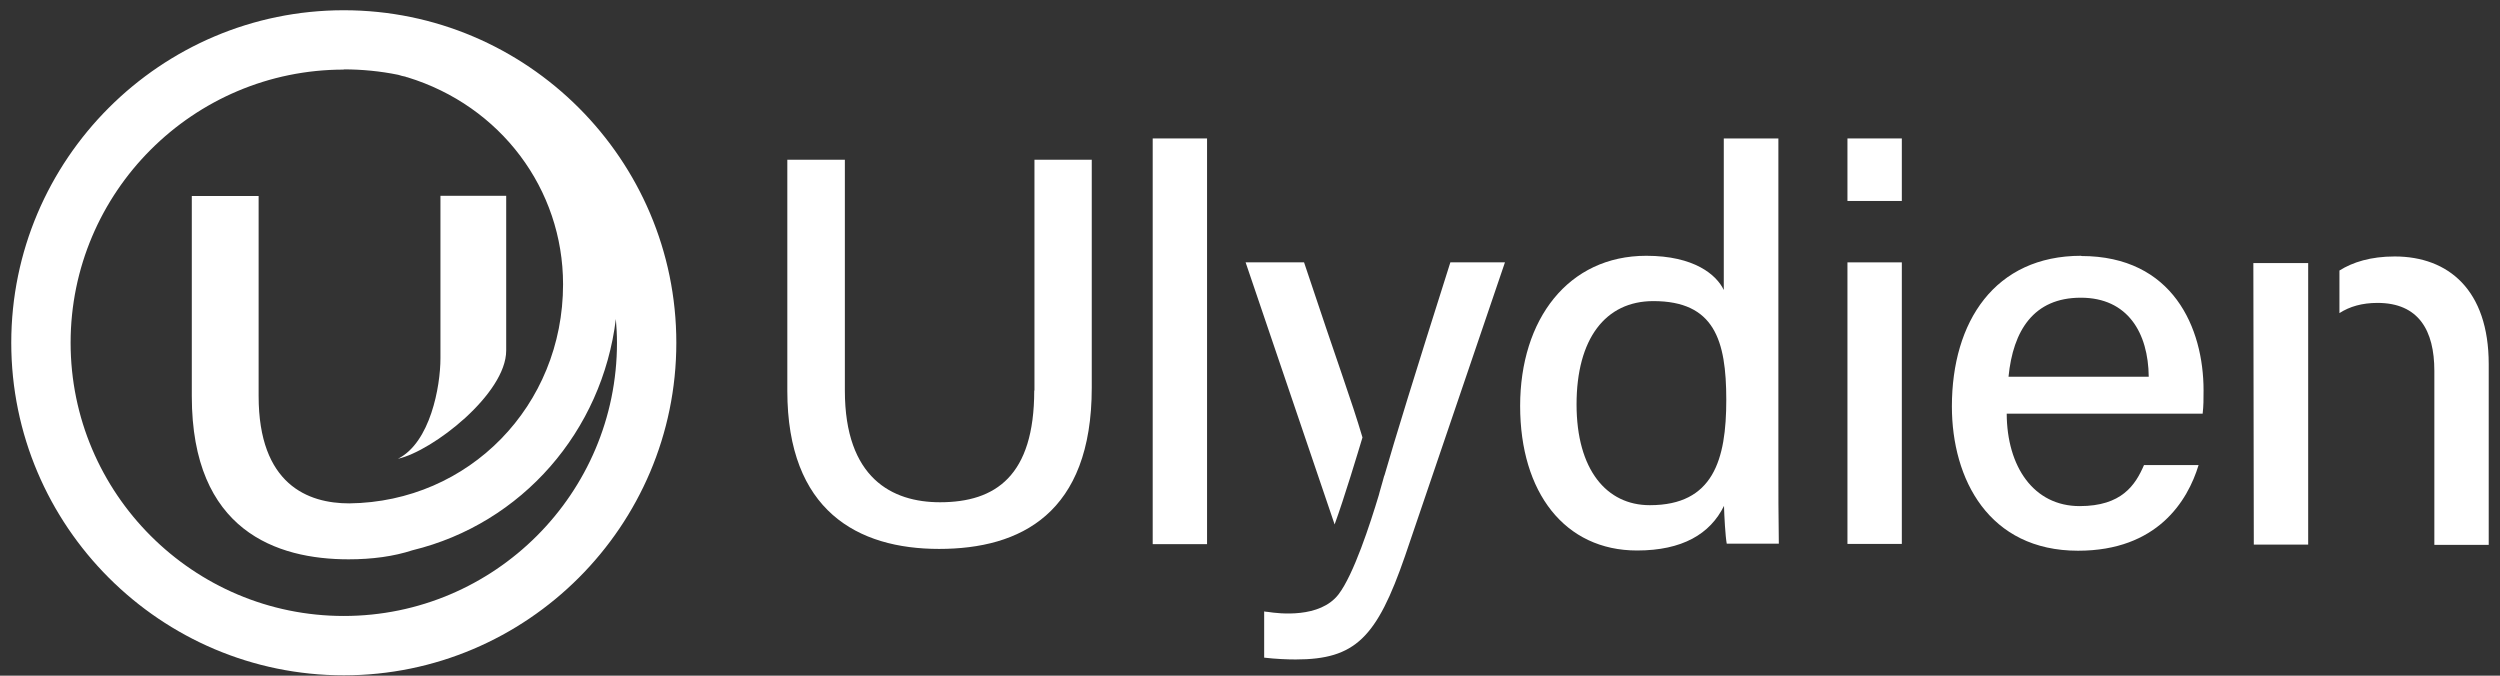
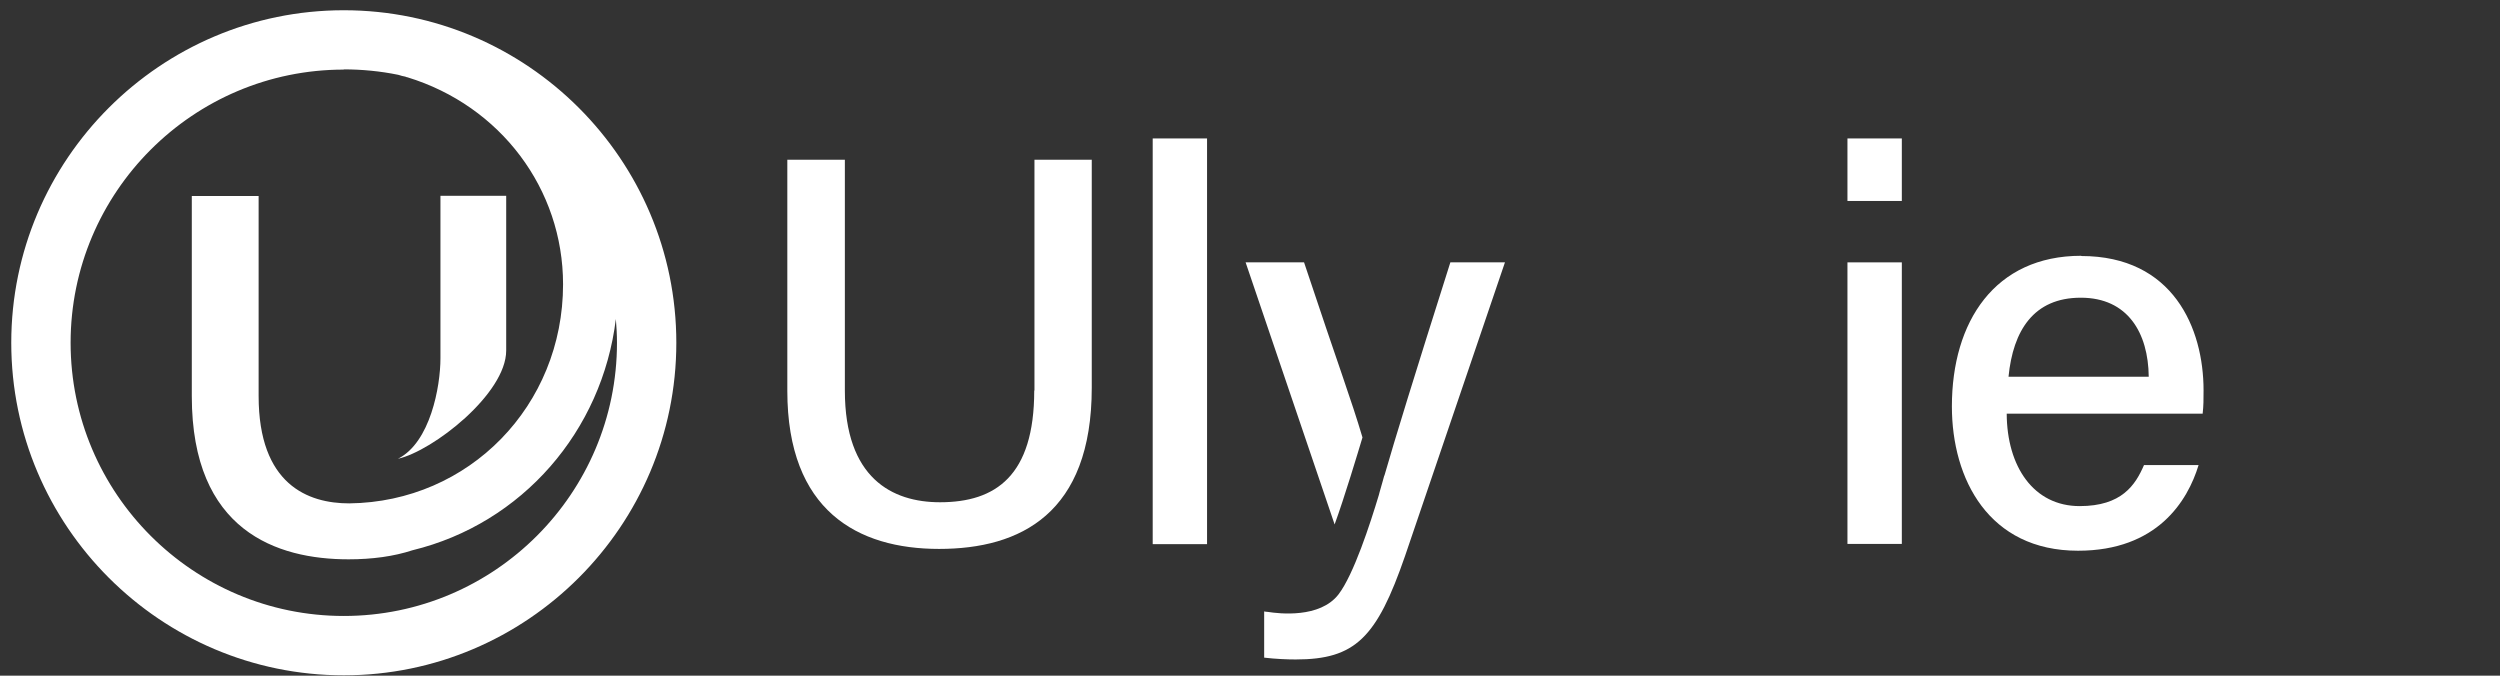
<svg xmlns="http://www.w3.org/2000/svg" width="111" height="30" viewBox="0 0 111 30" fill="none">
  <rect x="0" y="0" width="111" height="30" fill="#333333" stroke="none" />
  <g clip-path="url(#clip0_4386_450524)">
    <path d="M45.92 17.341C45.92 21.123 44.21 22.3 41.736 22.3C39.614 22.3 37.512 21.234 37.512 17.341V7.093H34.957V17.351C34.957 22.682 38.085 24.372 41.696 24.372C45.306 24.372 48.474 22.803 48.474 17.211V7.093H45.93V17.341H45.92Z" fill="white" />
    <path d="M53.593 6.147H51.18V24.16H53.593V6.147Z" fill="white" />
    <path d="M61.459 21.123C61.439 21.213 61.359 21.475 61.258 21.837C61.248 21.887 61.228 21.938 61.218 21.988C60.836 23.255 60.102 25.518 59.428 26.393C58.603 27.459 56.793 27.248 56.29 27.168C56.239 27.168 56.179 27.157 56.129 27.147V29.199C56.632 29.259 57.155 29.28 57.527 29.28C60.172 29.28 61.127 28.324 62.385 24.683L66.82 11.649H64.396C62.797 16.688 61.932 19.504 61.469 21.113" fill="white" />
    <path d="M57.9 11.649C59.438 16.275 60.002 17.754 60.494 19.423C60.303 20.057 59.69 22.099 59.257 23.285L55.305 11.649H57.91H57.9Z" fill="white" />
-     <path d="M78.95 6.147H76.536V12.876C76.214 12.202 75.228 11.357 73.096 11.357C69.626 11.357 67.494 14.183 67.494 18.025C67.494 21.867 69.475 24.442 72.684 24.442C74.695 24.442 75.933 23.708 76.546 22.461C76.556 22.903 76.606 23.808 76.667 24.14H78.98C78.96 22.943 78.96 21.797 78.96 20.63V6.147H78.95ZM73.247 22.43C71.336 22.43 69.999 20.861 69.999 17.955C69.999 15.048 71.276 13.369 73.408 13.369C76.114 13.369 76.647 15.098 76.647 17.754C76.647 20.409 76.073 22.43 73.257 22.43" fill="white" />
    <path d="M84.441 6.147H82.027V8.923H84.441V6.147Z" fill="white" />
    <path d="M84.441 11.649H82.027V24.15H84.441V11.649Z" fill="white" />
    <path d="M92.407 11.357C88.565 11.357 86.664 14.284 86.664 18.045C86.664 21.274 88.303 24.452 92.266 24.452C95.786 24.452 97.134 22.239 97.617 20.65H95.193C94.811 21.535 94.207 22.471 92.337 22.471C90.295 22.471 89.108 20.721 89.098 18.367H97.798C97.838 18.025 97.838 17.713 97.838 17.331C97.838 14.575 96.49 11.367 92.407 11.367M89.178 16.728C89.38 14.676 90.295 13.218 92.387 13.218C94.479 13.218 95.384 14.787 95.404 16.728H89.178Z" fill="white" />
-     <path d="M100.049 11.679L100.069 24.18H102.483V17.784V11.679H100.049Z" fill="white" />
-     <path d="M106.325 11.387C105.259 11.387 104.464 11.639 103.871 12.011V13.902C104.324 13.61 104.877 13.449 105.561 13.449C107.391 13.449 108.085 14.676 108.085 16.466V24.191H110.499V16.165C110.499 12.876 108.709 11.387 106.325 11.387Z" fill="white" />
    <path d="M22.475 15.563C22.475 17.485 19.213 20.026 17.668 20.37C19.104 19.648 19.556 17.165 19.556 15.906V8.695H22.475V15.563Z" fill="white" />
    <path fill-rule="evenodd" clip-rule="evenodd" d="M0.5 15.219C0.5 23.356 7.128 29.984 15.265 29.984C23.401 29.984 30.029 23.356 30.029 15.219C30.029 7.083 23.401 0.455 15.265 0.455C7.128 0.455 0.5 7.083 0.5 15.219ZM3.135 15.219C3.135 8.531 8.576 3.09 15.265 3.09L15.255 3.08C16.069 3.08 16.894 3.16 17.678 3.321L17.749 3.341C17.779 3.351 17.809 3.361 17.849 3.371L17.849 3.371C17.9 3.381 17.95 3.391 17.99 3.401C18.007 3.406 18.021 3.411 18.035 3.417C18.055 3.425 18.073 3.432 18.091 3.432C22.224 4.699 25 8.39 25 12.624C25 18.015 20.826 22.29 15.506 22.35C13.675 22.35 11.483 21.515 11.483 17.583V8.702H8.516V17.593C8.516 23.577 12.298 24.834 15.476 24.834C16.532 24.834 17.487 24.703 18.312 24.432C23.19 23.245 26.74 19.132 27.344 14.163C27.374 14.515 27.394 14.867 27.394 15.219C27.394 21.907 21.953 27.349 15.265 27.349C8.576 27.349 3.135 21.907 3.135 15.219Z" fill="white" />
  </g>
  <defs>
    <clipPath id="clip0_4386_450524">
      <rect width="110" height="29.529" fill="white" transform="translate(0.5 0.455)" />
    </clipPath>
  </defs>
</svg>